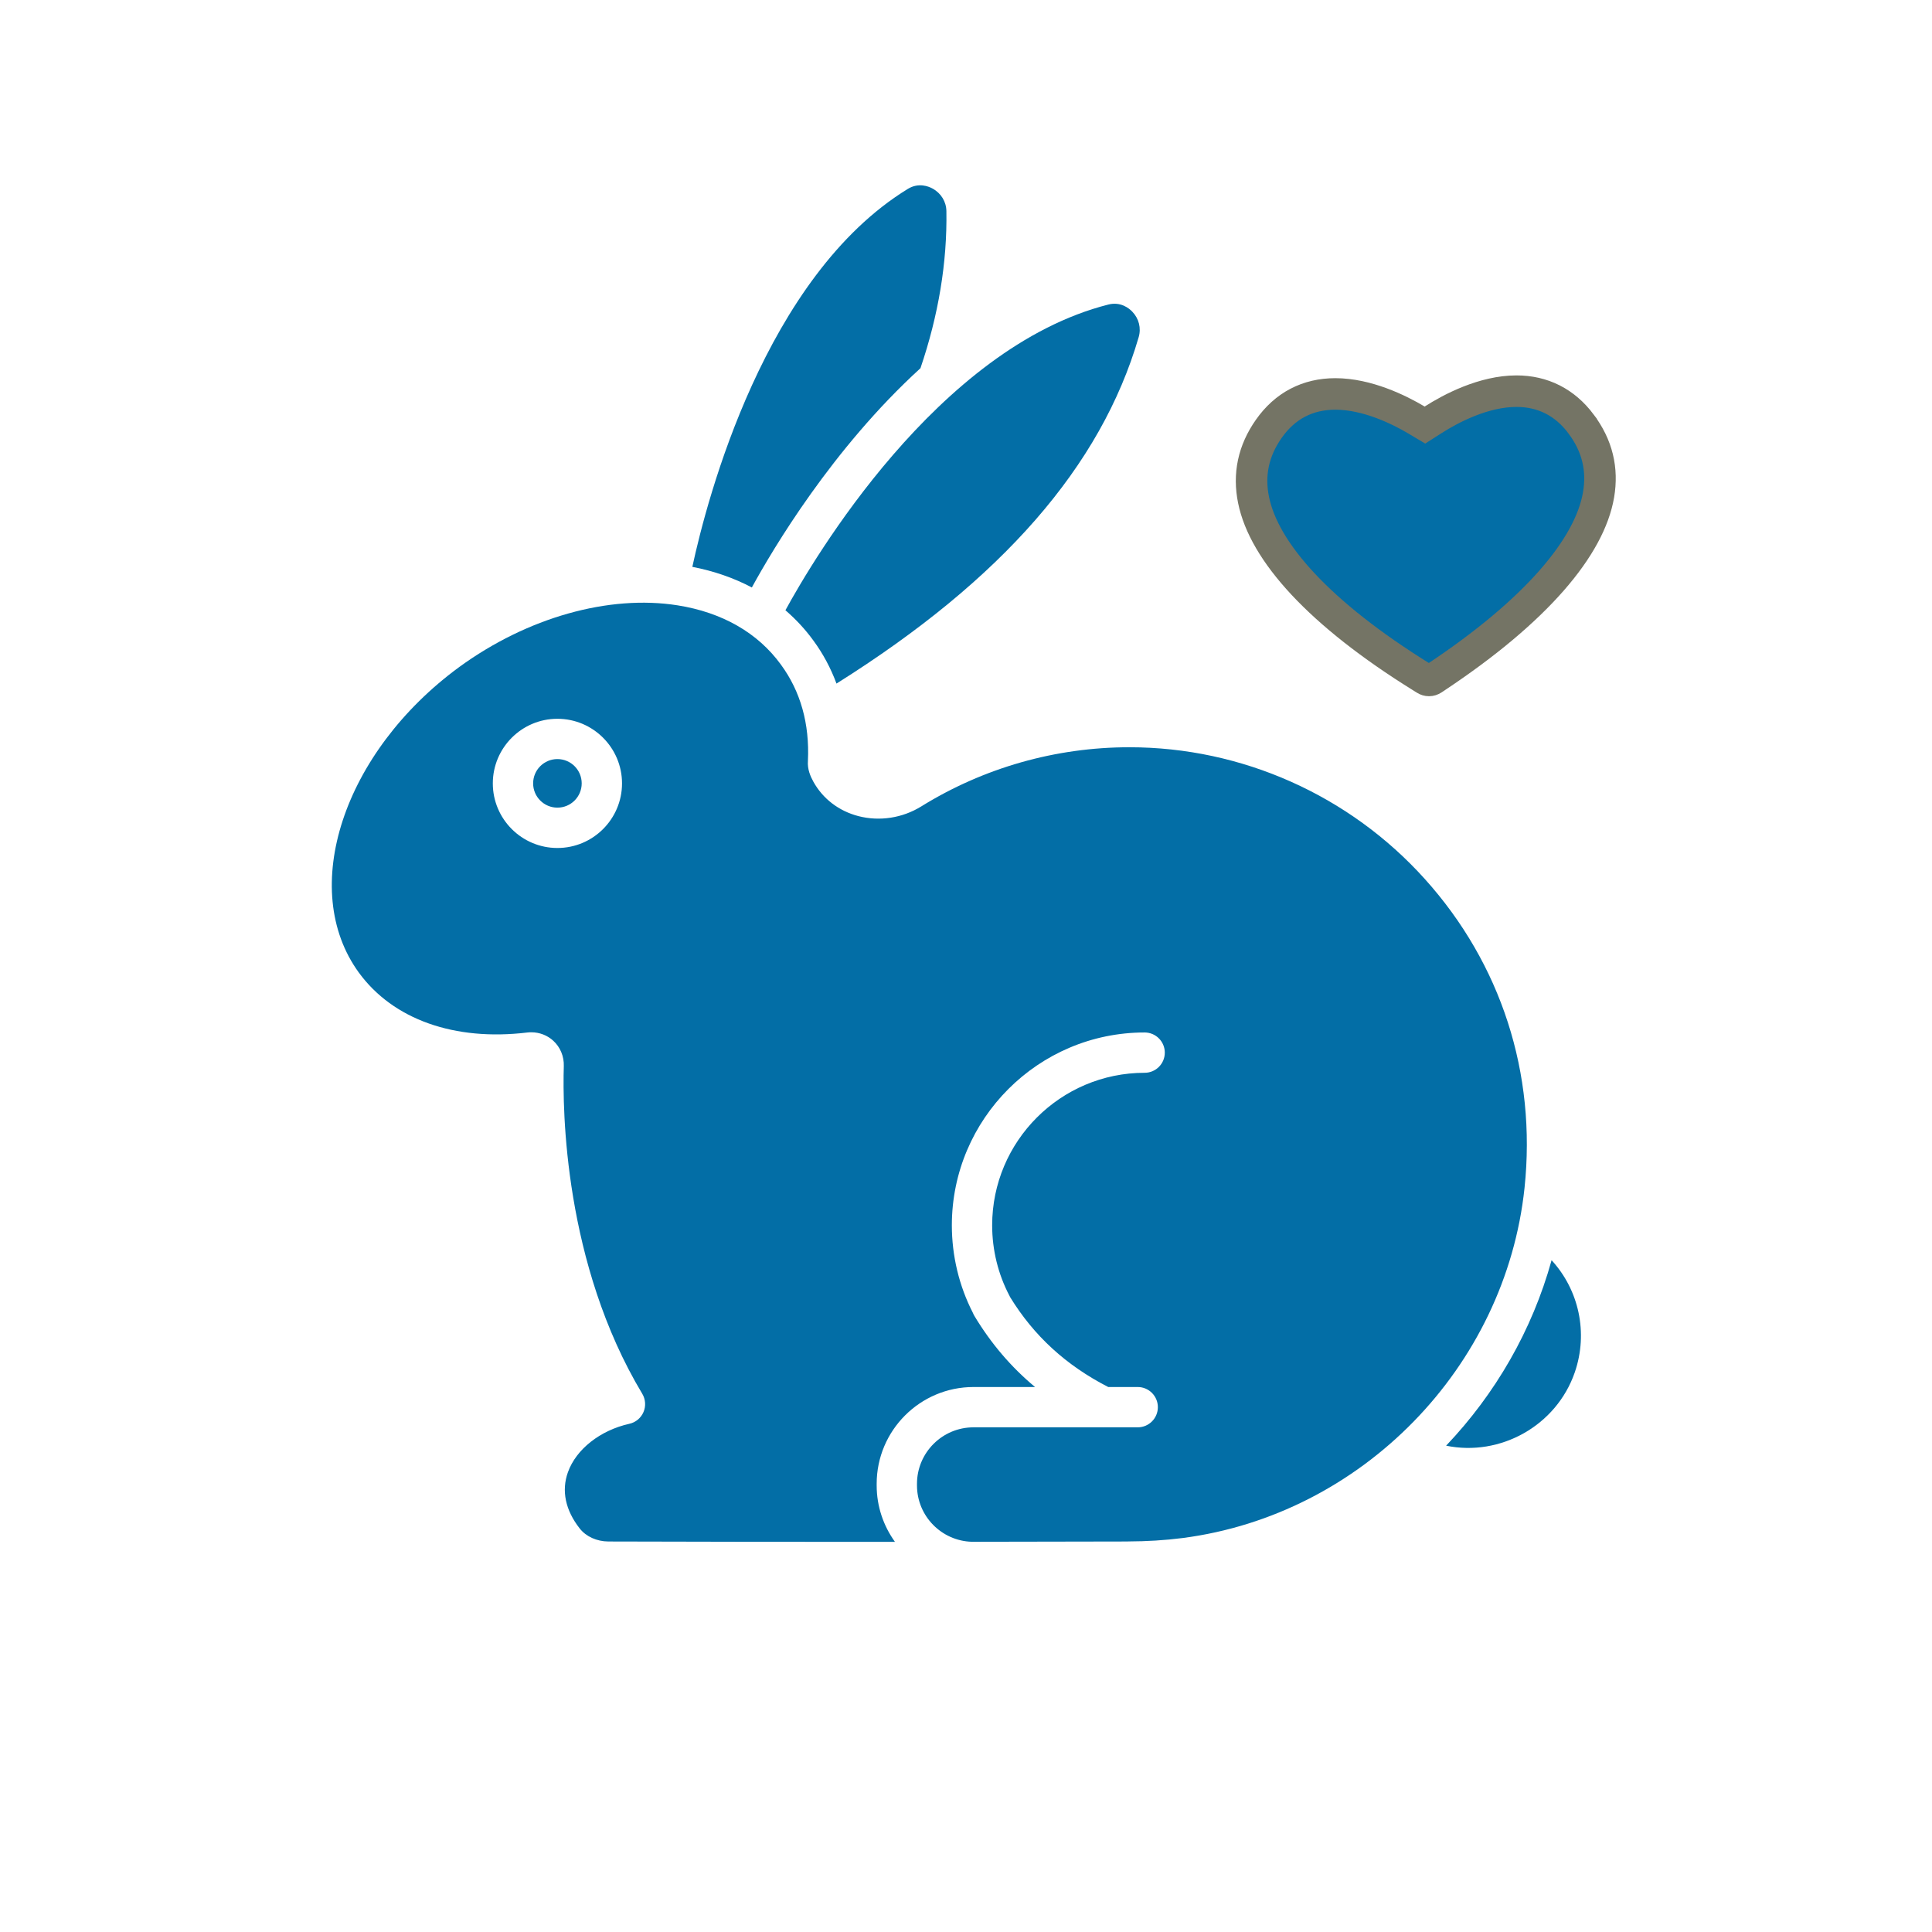
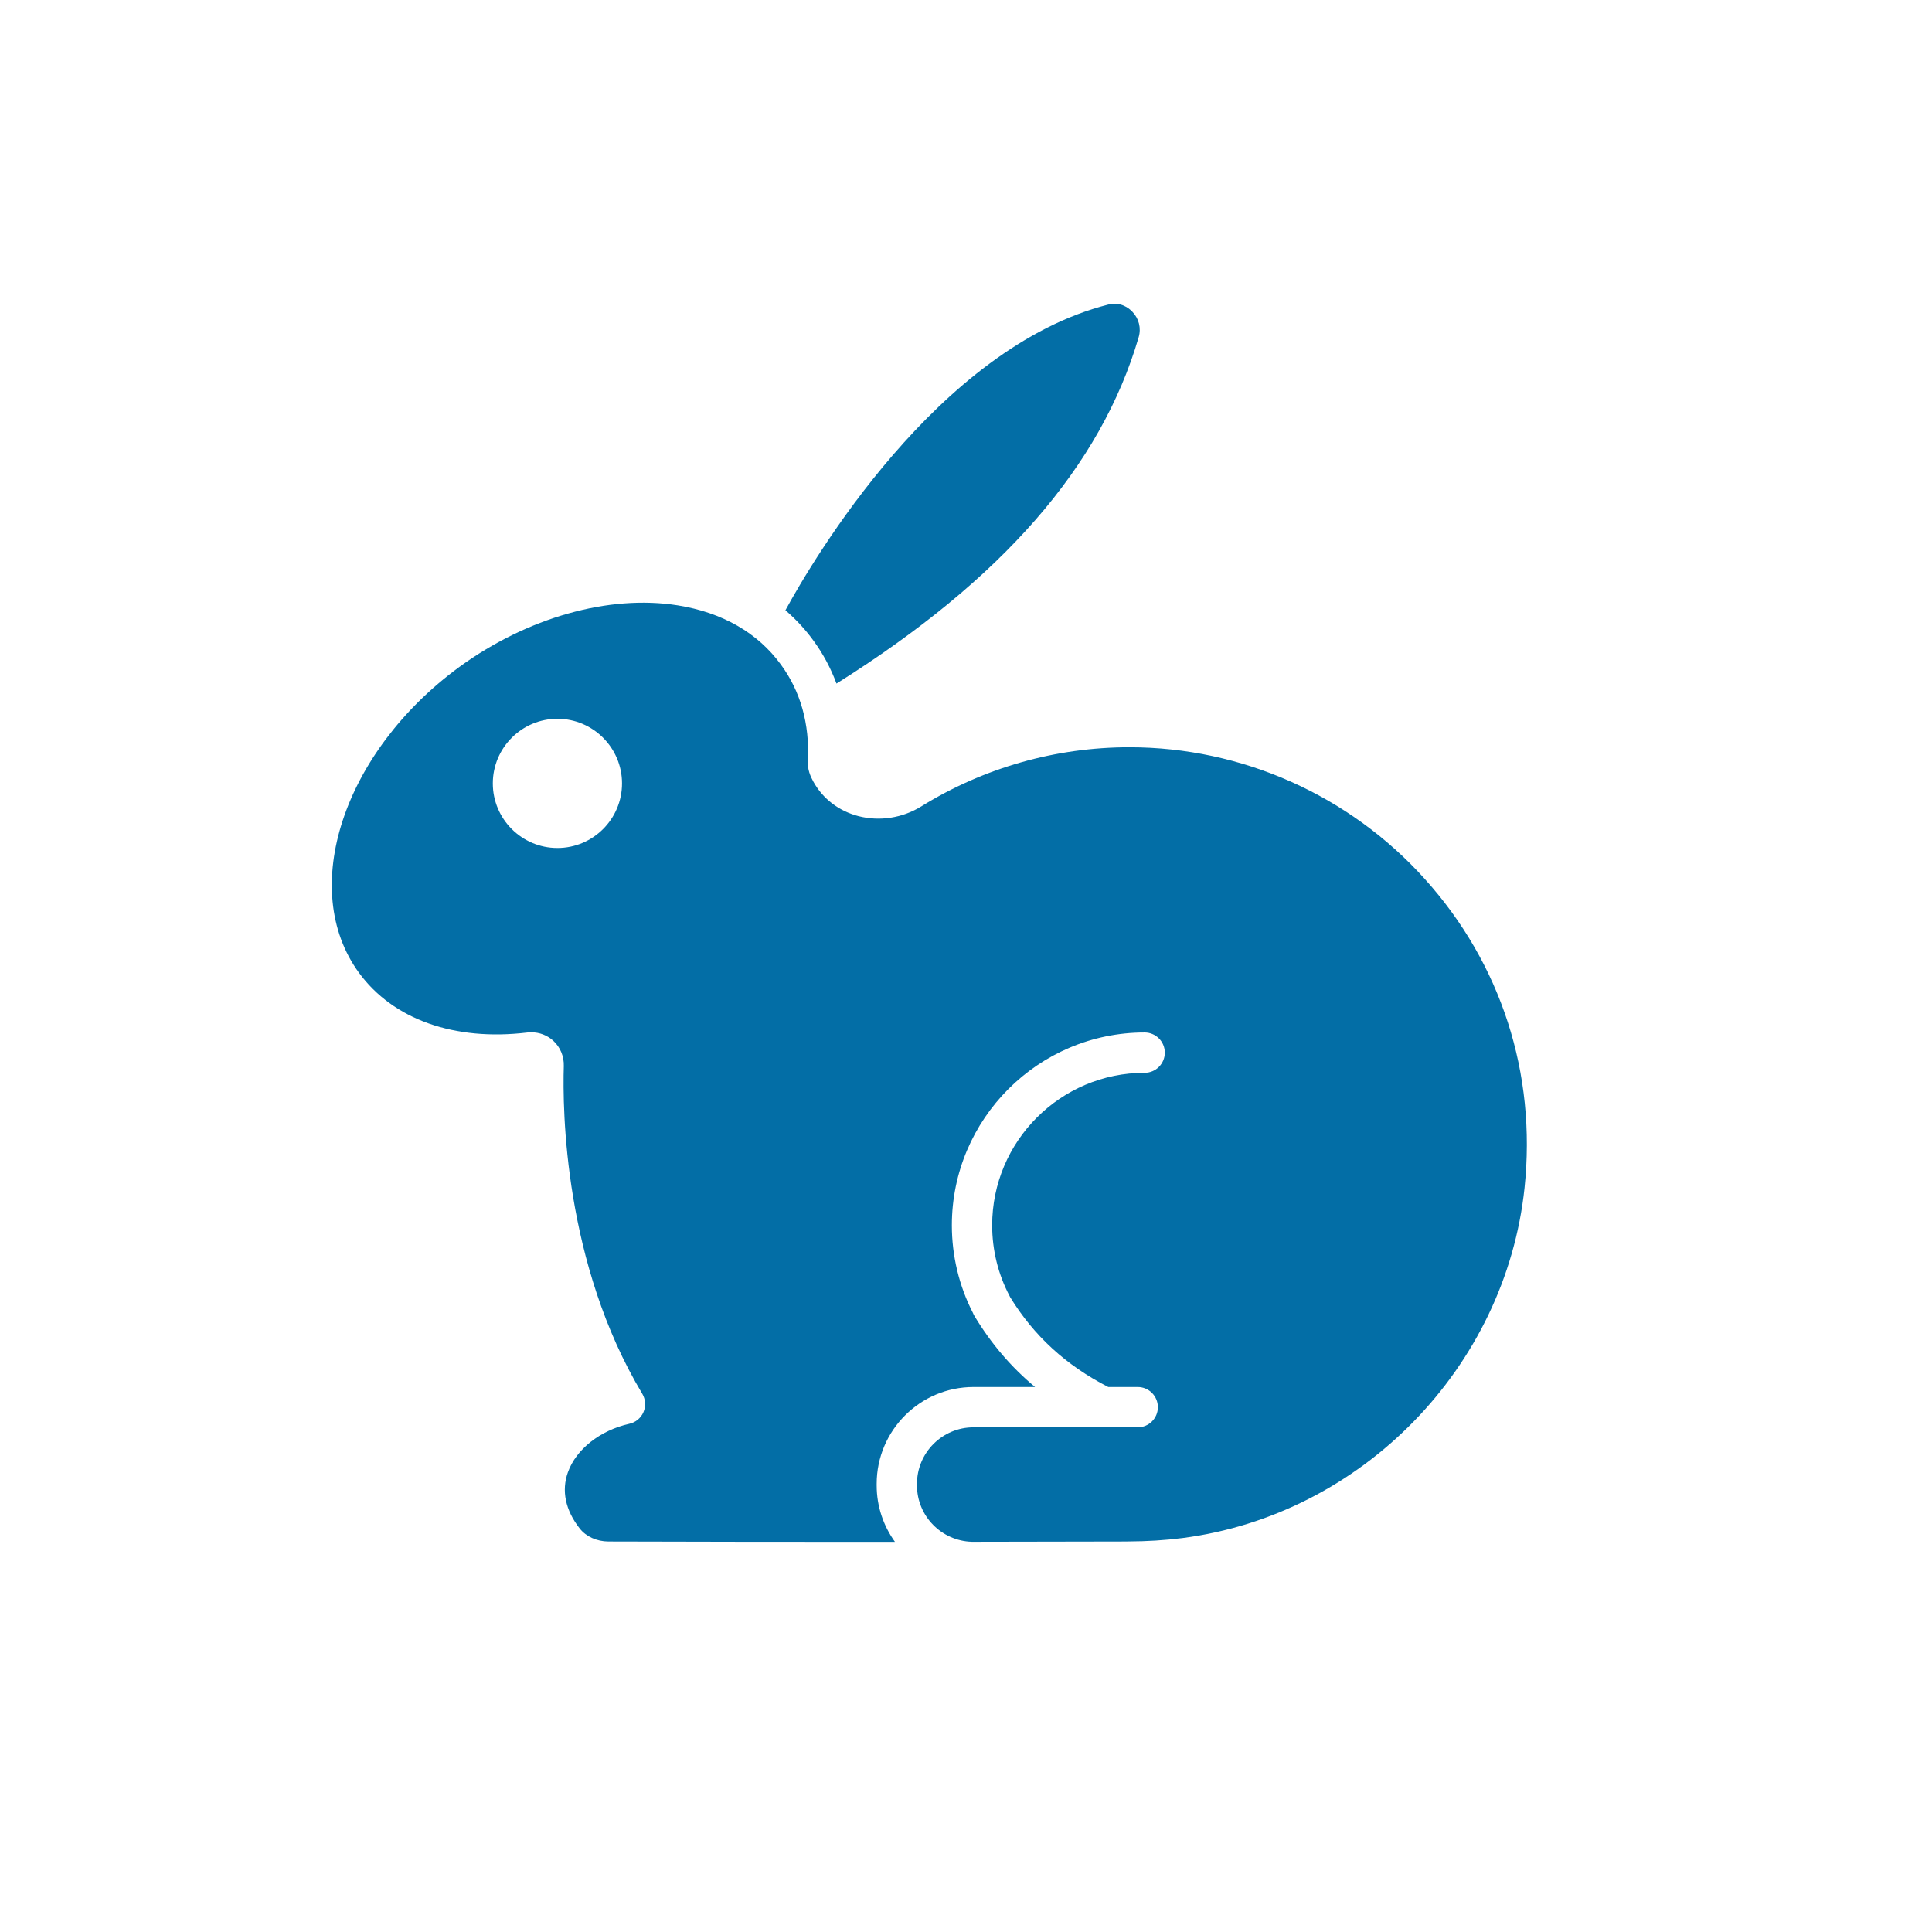
<svg xmlns="http://www.w3.org/2000/svg" xml:space="preserve" viewBox="0 0 1080 1080" height="1080" width="1080" version="1.1">
  <desc>Created with Fabric.js 5.2.4</desc>
  <defs>
</defs>
  <g id="9ac7ccfd-9dd1-44d0-9e84-00a471e4b244" transform="matrix(1 0 0 1 540 540)">
    <rect height="1080" width="1080" ry="0" rx="0" y="-540" x="-540" style="stroke: none; stroke-width: 1; stroke-dasharray: none; stroke-linecap: butt; stroke-dashoffset: 0; stroke-linejoin: miter; stroke-miterlimit: 4; fill: rgb(255,255,255); fill-rule: nonzero; opacity: 1; visibility: hidden;" />
  </g>
  <g id="5416a6a4-99c5-4e26-b288-fad8a70cd6a2" transform="matrix(1 0 0 1 540 540)">
</g>
  <g transform="matrix(17.62 0 0 17.62 540 482.77)">
    <g style="">
      <g transform="matrix(1 0 0 1 14.59 -10.4)">
-         <path stroke-linecap="round" d="M 48.635 14.573 L 48.635 14.574 C 49.147 15.258 49.328 16.005 49.188 16.822 C 49.048 17.636 48.566 18.549 47.702 19.535 C 46.841 20.517 45.624 21.544 44.062 22.584 C 44.012 22.617 43.967 22.647 43.934 22.67 C 43.895 22.696 43.852 22.709 43.809 22.709 C 43.767 22.709 43.727 22.697 43.691 22.674 L 43.691 22.674 L 43.685 22.67 C 43.676 22.665 43.666 22.659 43.656 22.652 C 43.63 22.636 43.599 22.617 43.561 22.593 L 43.561 22.593 L 43.557 22.59 C 41.959 21.597 40.708 20.607 39.814 19.651 C 38.918 18.692 38.408 17.794 38.243 16.984 L 38.243 16.984 C 38.078 16.175 38.236 15.424 38.726 14.726 L 38.726 14.726 C 39.239 13.994 39.959 13.619 40.838 13.619 C 41.842 13.619 42.852 14.113 43.415 14.448 L 43.68 14.606 L 43.94 14.44 C 44.511 14.075 45.548 13.531 46.584 13.531 C 47.418 13.531 48.119 13.883 48.635 14.573 Z" transform="translate(-43.71, -18.12)" style="stroke: rgb(116,116,101); stroke-width: 1; stroke-dasharray: none; stroke-linecap: butt; stroke-dashoffset: 0; stroke-linejoin: miter; stroke-miterlimit: 4; fill: rgb(3,110,166); fill-rule: nonzero; opacity: 1;" />
-       </g>
+         </g>
      <g transform="matrix(1 0 0 1 17.37 15.56)">
-         <path stroke-linecap="round" d="M 44.352 46.986 C 46.07 47.341 47.852 46.352 48.435 44.657 C 48.867 43.401 48.562 42.043 47.698 41.102 C 47.083 43.328 45.914 45.344 44.352 46.986 Z" transform="translate(-46.49, -44.08)" style="stroke: none; stroke-width: 1; stroke-dasharray: none; stroke-linecap: butt; stroke-dashoffset: 0; stroke-linejoin: miter; stroke-miterlimit: 4; fill: rgb(3,110,166); fill-rule: nonzero; opacity: 1;" />
-       </g>
+         </g>
      <g transform="matrix(1 0 0 1 -4.65 -15.14)">
-         <path stroke-linecap="round" d="M 27.675 12.803 C 28.248 11.12 28.525 9.443 28.498 7.817 C 28.493 7.518 28.328 7.249 28.057 7.102 C 27.936 7.035 27.614 6.904 27.273 7.115 C 22.743 9.894 20.909 16.925 20.438 19.105 C 21.125 19.238 21.758 19.458 22.326 19.759 C 22.991 18.543 24.881 15.351 27.675 12.803 Z" transform="translate(-24.47, -13.38)" style="stroke: none; stroke-width: 1; stroke-dasharray: none; stroke-linecap: butt; stroke-dashoffset: 0; stroke-linejoin: miter; stroke-miterlimit: 4; fill: rgb(3,110,166); fill-rule: nonzero; opacity: 1;" />
-       </g>
+         </g>
      <g transform="matrix(1 0 0 1 -0.11 -11.74)">
        <path stroke-linecap="round" d="M 23.391 20.482 C 23.722 20.767 24.021 21.088 24.28 21.445 C 24.586 21.862 24.83 22.319 25.011 22.808 C 30.265 19.509 33.403 15.911 34.598 11.819 C 34.683 11.531 34.606 11.226 34.393 11.006 C 34.296 10.905 34.029 10.683 33.636 10.783 C 28.214 12.158 24.258 18.893 23.391 20.482 Z" transform="translate(-29.01, -16.78)" style="stroke: none; stroke-width: 1; stroke-dasharray: none; stroke-linecap: butt; stroke-dashoffset: 0; stroke-linejoin: miter; stroke-miterlimit: 4; fill: rgb(3,110,166); fill-rule: nonzero; opacity: 1;" />
      </g>
      <g transform="matrix(1 0 0 1 -1.16 6.62)">
        <path stroke-linecap="round" d="M 43.676 29.007 C 41.286 26.351 37.87 24.828 34.305 24.828 C 31.967 24.828 29.682 25.477 27.699 26.706 C 27.102 27.075 26.378 27.186 25.707 27.013 C 25.088 26.852 24.58 26.465 24.278 25.921 C 24.184 25.75 24.084 25.526 24.105 25.259 C 24.16 24.081 23.871 23.054 23.247 22.205 C 22.516 21.198 21.384 20.55 19.972 20.326 C 17.789 19.981 15.2 20.712 13.044 22.282 C 9.358 24.982 7.929 29.334 9.861 31.982 C 10.946 33.465 12.893 34.156 15.202 33.878 C 15.245 33.873 15.287 33.871 15.33 33.871 C 15.587 33.871 15.836 33.965 16.026 34.139 C 16.248 34.342 16.37 34.636 16.36 34.943 C 16.317 36.337 16.369 41.206 18.849 45.339 C 18.954 45.515 18.969 45.732 18.888 45.92 C 18.807 46.109 18.64 46.248 18.439 46.292 C 17.516 46.498 16.751 47.099 16.491 47.827 C 16.28 48.414 16.41 49.032 16.864 49.612 C 17.066 49.87 17.406 50.024 17.775 50.026 C 20.671 50.036 23.949 50.038 26.866 50.037 C 26.502 49.532 26.286 48.914 26.286 48.246 L 26.286 48.196 C 26.286 46.503 27.664 45.125 29.358 45.125 L 31.311 45.125 C 30.551 44.493 29.915 43.747 29.388 42.872 C 29.368 42.84 29.353 42.807 29.339 42.773 C 28.902 41.923 28.671 40.964 28.671 39.995 C 28.671 36.622 31.415 33.877 34.787 33.877 C 35.14 33.877 35.427 34.163 35.427 34.517 C 35.427 34.87 35.14 35.156 34.787 35.156 C 32.12 35.156 29.95 37.327 29.95 39.995 C 29.95 40.779 30.141 41.554 30.501 42.234 C 30.507 42.246 30.513 42.258 30.518 42.27 C 31.274 43.504 32.295 44.439 33.633 45.125 L 34.568 45.125 C 34.921 45.125 35.207 45.412 35.207 45.765 C 35.207 46.117 34.921 46.404 34.568 46.404 L 33.488 46.404 C 33.485 46.404 33.483 46.405 33.479 46.405 C 33.475 46.405 33.472 46.404 33.468 46.404 L 29.358 46.404 C 28.369 46.404 27.565 47.208 27.565 48.196 L 27.565 48.246 C 27.565 49.217 28.342 50.008 29.306 50.035 C 31.471 50.033 33.248 50.028 34.226 50.026 C 34.244 50.025 34.263 50.025 34.282 50.024 C 34.848 50.022 35.424 49.989 35.993 49.916 C 41.675 49.178 46.237 44.505 46.84 38.806 C 47.222 35.178 46.099 31.698 43.676 29.007 Z M 16.157 28.024 C 15.027 28.024 14.108 27.105 14.108 25.975 C 14.108 24.845 15.027 23.925 16.157 23.925 C 17.288 23.925 18.207 24.845 18.207 25.975 C 18.207 27.105 17.288 28.024 16.157 28.024 Z" transform="translate(-27.96, -35.14)" style="stroke: none; stroke-width: 1; stroke-dasharray: none; stroke-linecap: butt; stroke-dashoffset: 0; stroke-linejoin: miter; stroke-miterlimit: 4; fill: rgb(3,110,166); fill-rule: nonzero; opacity: 1;" />
      </g>
      <g transform="matrix(1 0 0 1 -12.96 -2.55)">
-         <path stroke-linecap="round" d="M 16.157 26.744 C 16.583 26.744 16.928 26.399 16.928 25.974 C 16.928 25.548 16.583 25.203 16.157 25.203 C 15.732 25.203 15.387 25.548 15.387 25.974 C 15.387 26.399 15.732 26.744 16.157 26.744 Z" transform="translate(-16.16, -25.97)" style="stroke: none; stroke-width: 1; stroke-dasharray: none; stroke-linecap: butt; stroke-dashoffset: 0; stroke-linejoin: miter; stroke-miterlimit: 4; fill: rgb(3,110,166); fill-rule: nonzero; opacity: 1;" />
-       </g>
+         </g>
    </g>
  </g>
</svg>